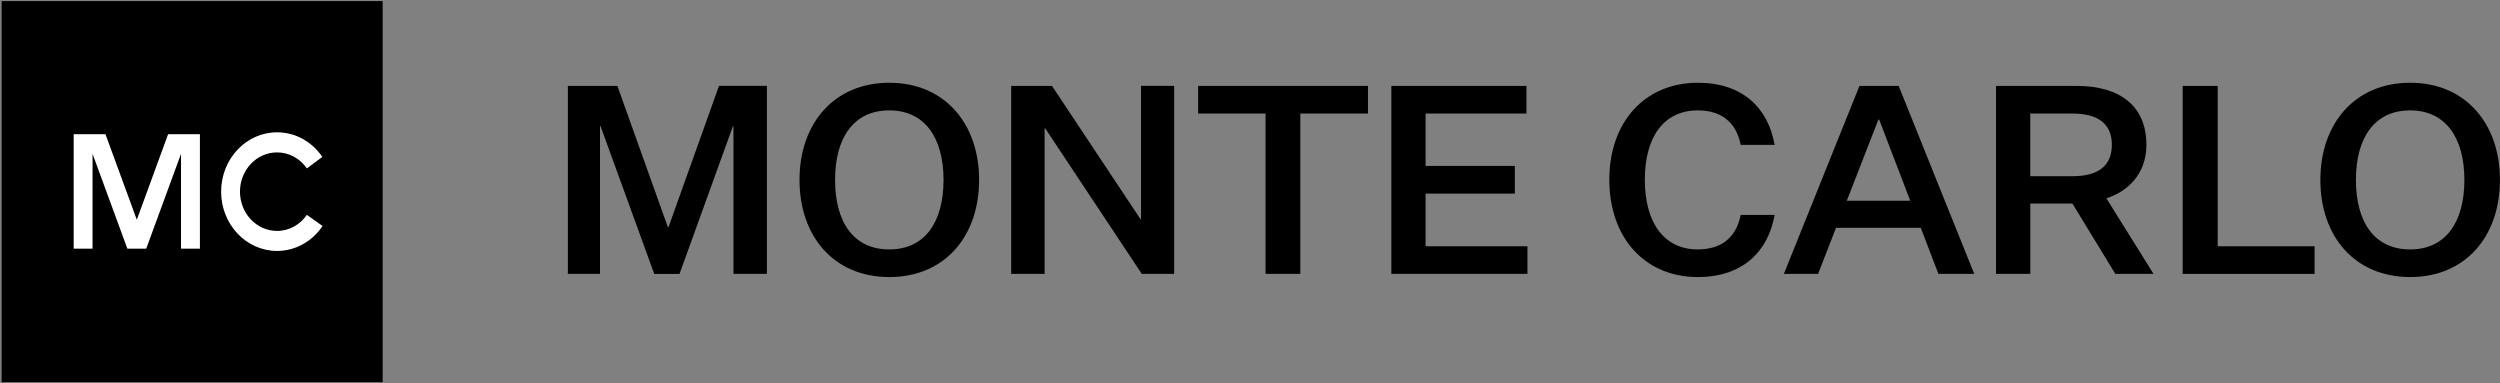
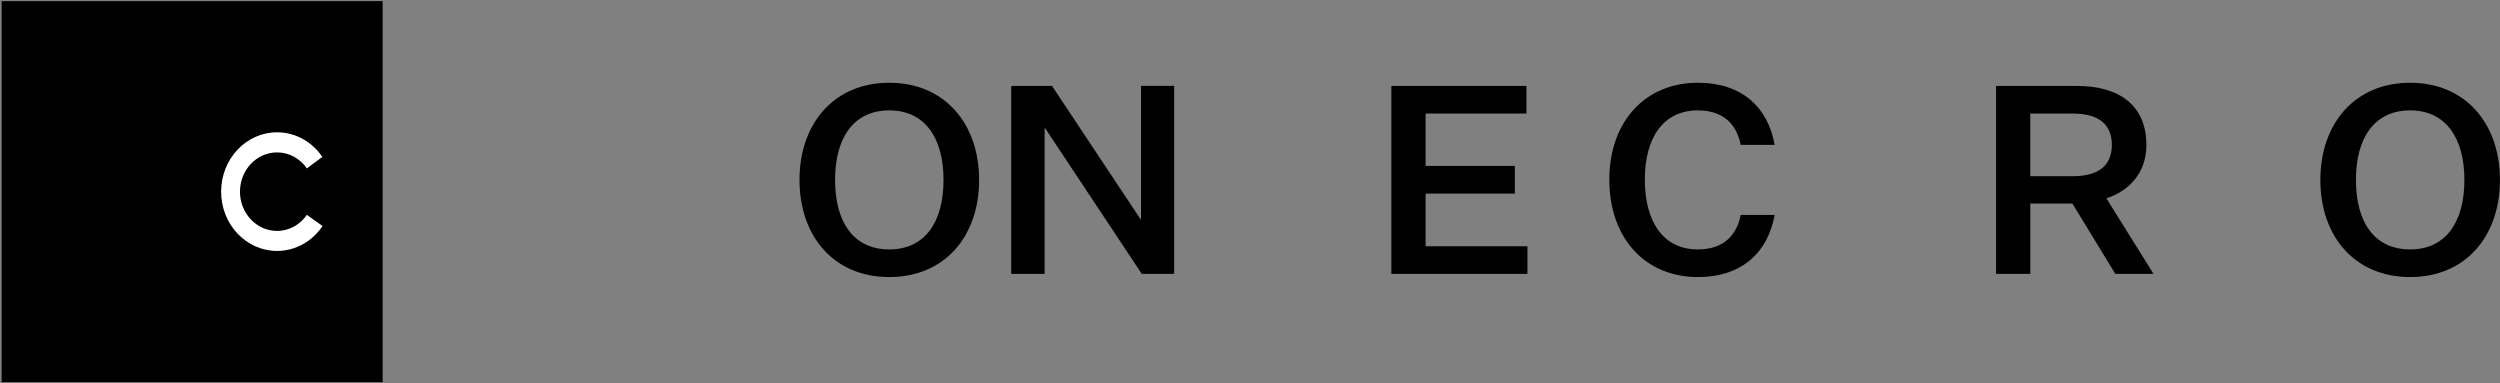
<svg xmlns="http://www.w3.org/2000/svg" version="1.1" id="Layer_1" x="0px" y="0px" viewBox="0 0 561 86" style="enable-background:new 0 0 561 86;" xml:space="preserve">
  <rect x="0" y="0" width="561" height="86" fill="#808080" stroke="none" />
  <style type="text/css">
	.st0{fill:#000000;}
	.st1{fill:#000000;}
	.st2{fill:#FFFFFF;}
</style>
  <g>
-     <path class="st0" d="M146.81,61.46l-12.05-33.15h-0.12v33.15h-7.21V19.28h11.11L149.88,51H150l11.34-31.73h10.75v42.18h-7.5V28.32   h-0.12l-11.99,33.15H146.81z" />
    <path class="st0" d="M199.56,62.17c-12.41,0-20.15-9.1-20.15-21.8c0-12.64,7.74-21.8,20.15-21.8s20.15,9.16,20.15,21.8   C219.71,53.07,211.97,62.17,199.56,62.17z M199.56,24.77c-8.09,0-12.17,6.26-12.17,15.6c0,9.39,4.08,15.6,12.17,15.6   c8.04,0,12.17-6.2,12.17-15.6C211.73,31.03,207.6,24.77,199.56,24.77z" />
    <path class="st0" d="M255.92,49.17h0.12v-29.9h7.44v42.18h-7.27l-21.68-32.67h-0.12v32.67h-7.5V19.28h9.16L255.92,49.17z" />
-     <path class="st0" d="M283.98,25.48h-15.12v-6.2h38.11v6.2h-15.18v35.98h-7.8V25.48z" />
    <path class="st0" d="M312.22,61.46V19.28h30.31v6.2H319.9v11.76h20.03v6.2H319.9v11.82h22.86v6.2H312.22z" />
    <path class="st0" d="M380.98,55.97c6.03,0,8.8-3.43,9.63-7.74h7.62c-1.48,8.21-7.15,13.94-17.25,13.94   c-11.82,0-19.85-8.74-19.85-21.86c0-13,8.04-21.74,19.85-21.74c10.1,0,15.78,5.67,17.25,13.94h-7.62c-0.83-4.31-3.6-7.74-9.63-7.74   c-7.62,0-11.88,5.97-11.88,15.54C369.11,49.94,373.36,55.97,380.98,55.97z" />
-     <path class="st0" d="M431.02,51.12h-19.02l-4.02,10.34h-7.68l16.96-42.18h8.8l16.96,42.18h-8.04L431.02,51.12z M414.42,45.04h14.24   l-6.97-18.2h-0.18L414.42,45.04z" />
    <path class="st0" d="M447.91,61.46V19.28h18.08c9.87,0,15.66,4.61,15.66,13.23c0,6.56-4.19,10.46-8.98,11.99l10.58,16.96h-8.57   l-9.63-15.78h-9.45v15.78H447.91z M465.1,39.54c5.85,0,8.8-2.42,8.8-7.03s-2.95-7.03-8.8-7.03h-9.51v14.06H465.1z" />
-     <path class="st0" d="M489.79,19.28h7.86v35.98h21.74v6.2h-29.6V19.28z" />
    <path class="st0" d="M540.84,62.17c-12.41,0-20.15-9.1-20.15-21.8c0-12.64,7.74-21.8,20.15-21.8c12.41,0,20.15,9.16,20.15,21.8   C560.98,53.07,553.25,62.17,540.84,62.17z M540.84,24.77c-8.09,0-12.17,6.26-12.17,15.6c0,9.39,4.08,15.6,12.17,15.6   c8.04,0,12.17-6.2,12.17-15.6C553.01,31.03,548.87,24.77,540.84,24.77z" />
  </g>
  <g>
    <rect x="0.37" y="0.25" class="st1" width="85.5" height="85.5" />
    <g>
-       <polygon class="st2" points="44.86,30.12 44.86,55.8 40.62,55.8 40.62,34.52 32.81,55.8 28.58,55.8 20.77,34.52 20.77,55.8     16.53,55.8 16.53,30.12 23.67,30.12 30.7,49.31 37.72,30.12   " />
      <path class="st2" d="M72.38,50.72c-2.27,3.38-5.99,5.59-10.21,5.59c-6.93,0-12.55-5.96-12.55-13.3c0-7.35,5.62-13.32,12.55-13.32    c4.18,0,7.89,2.17,10.16,5.52l-3.47,2.58c-1.5-2.18-3.94-3.59-6.69-3.59c-4.59,0-8.32,3.94-8.32,8.81c0,4.87,3.73,8.81,8.32,8.81    c2.75,0,5.19-1.42,6.69-3.61L72.38,50.72z" />
    </g>
  </g>
</svg>